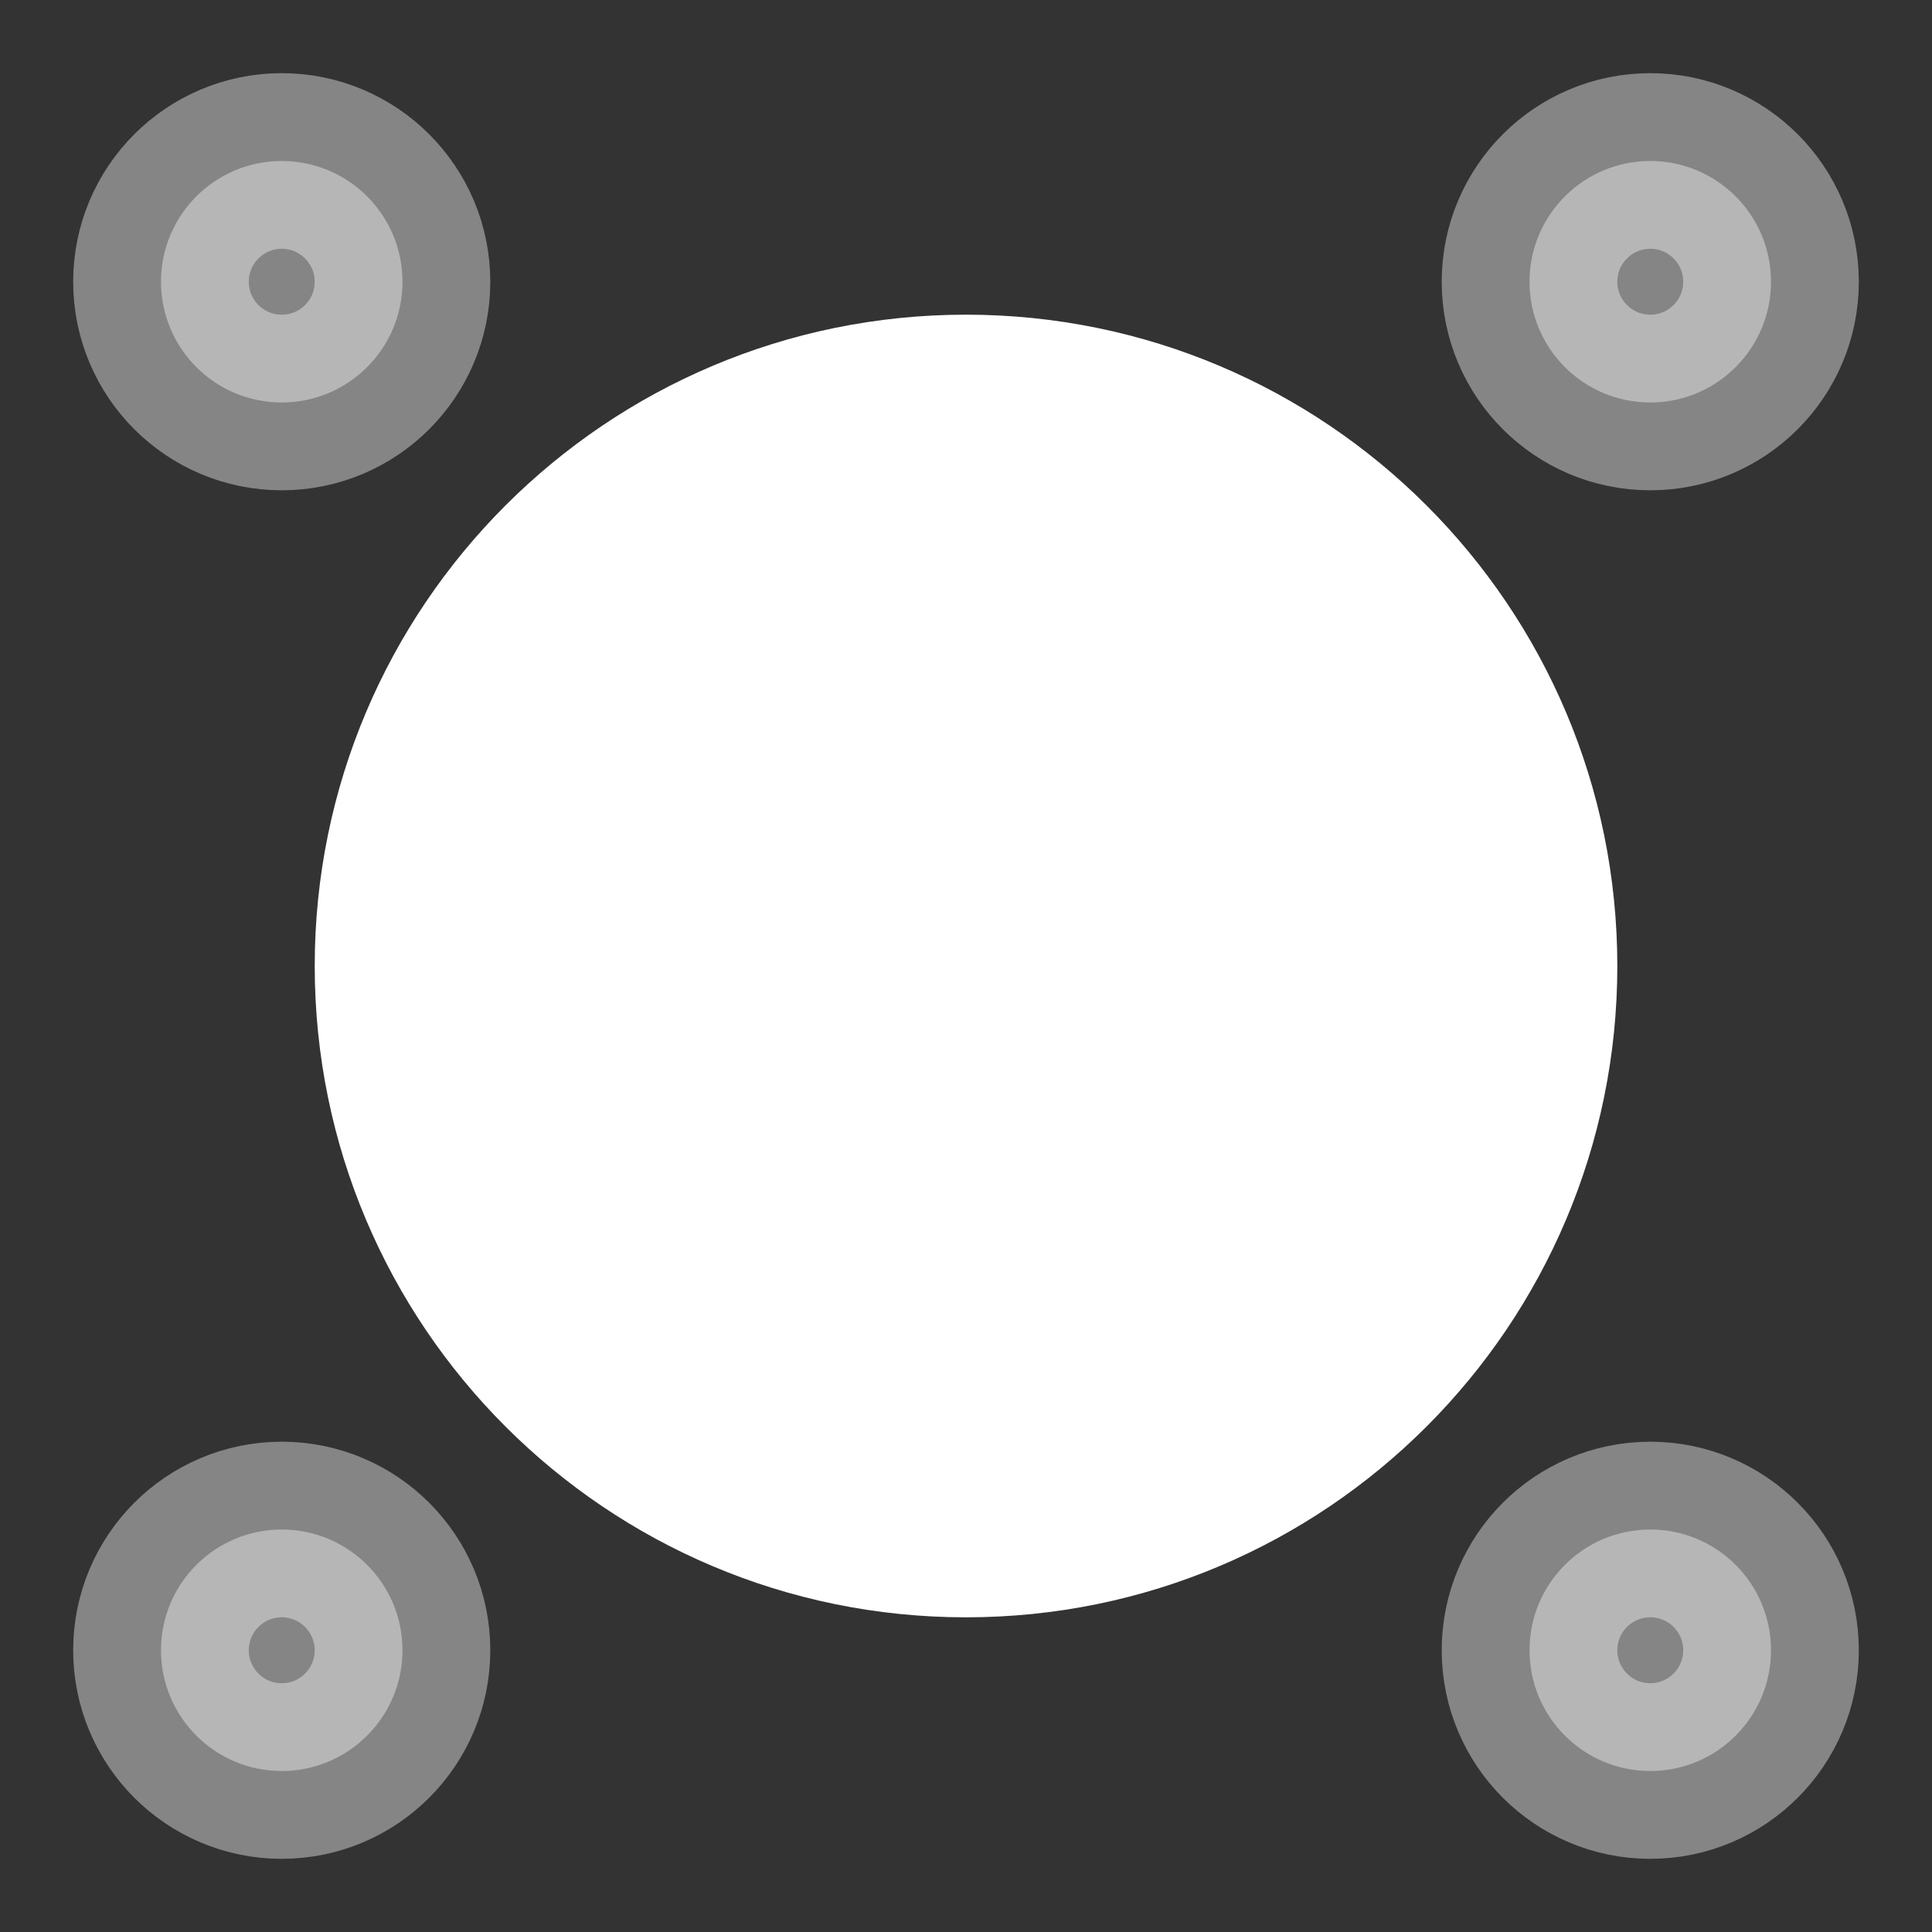
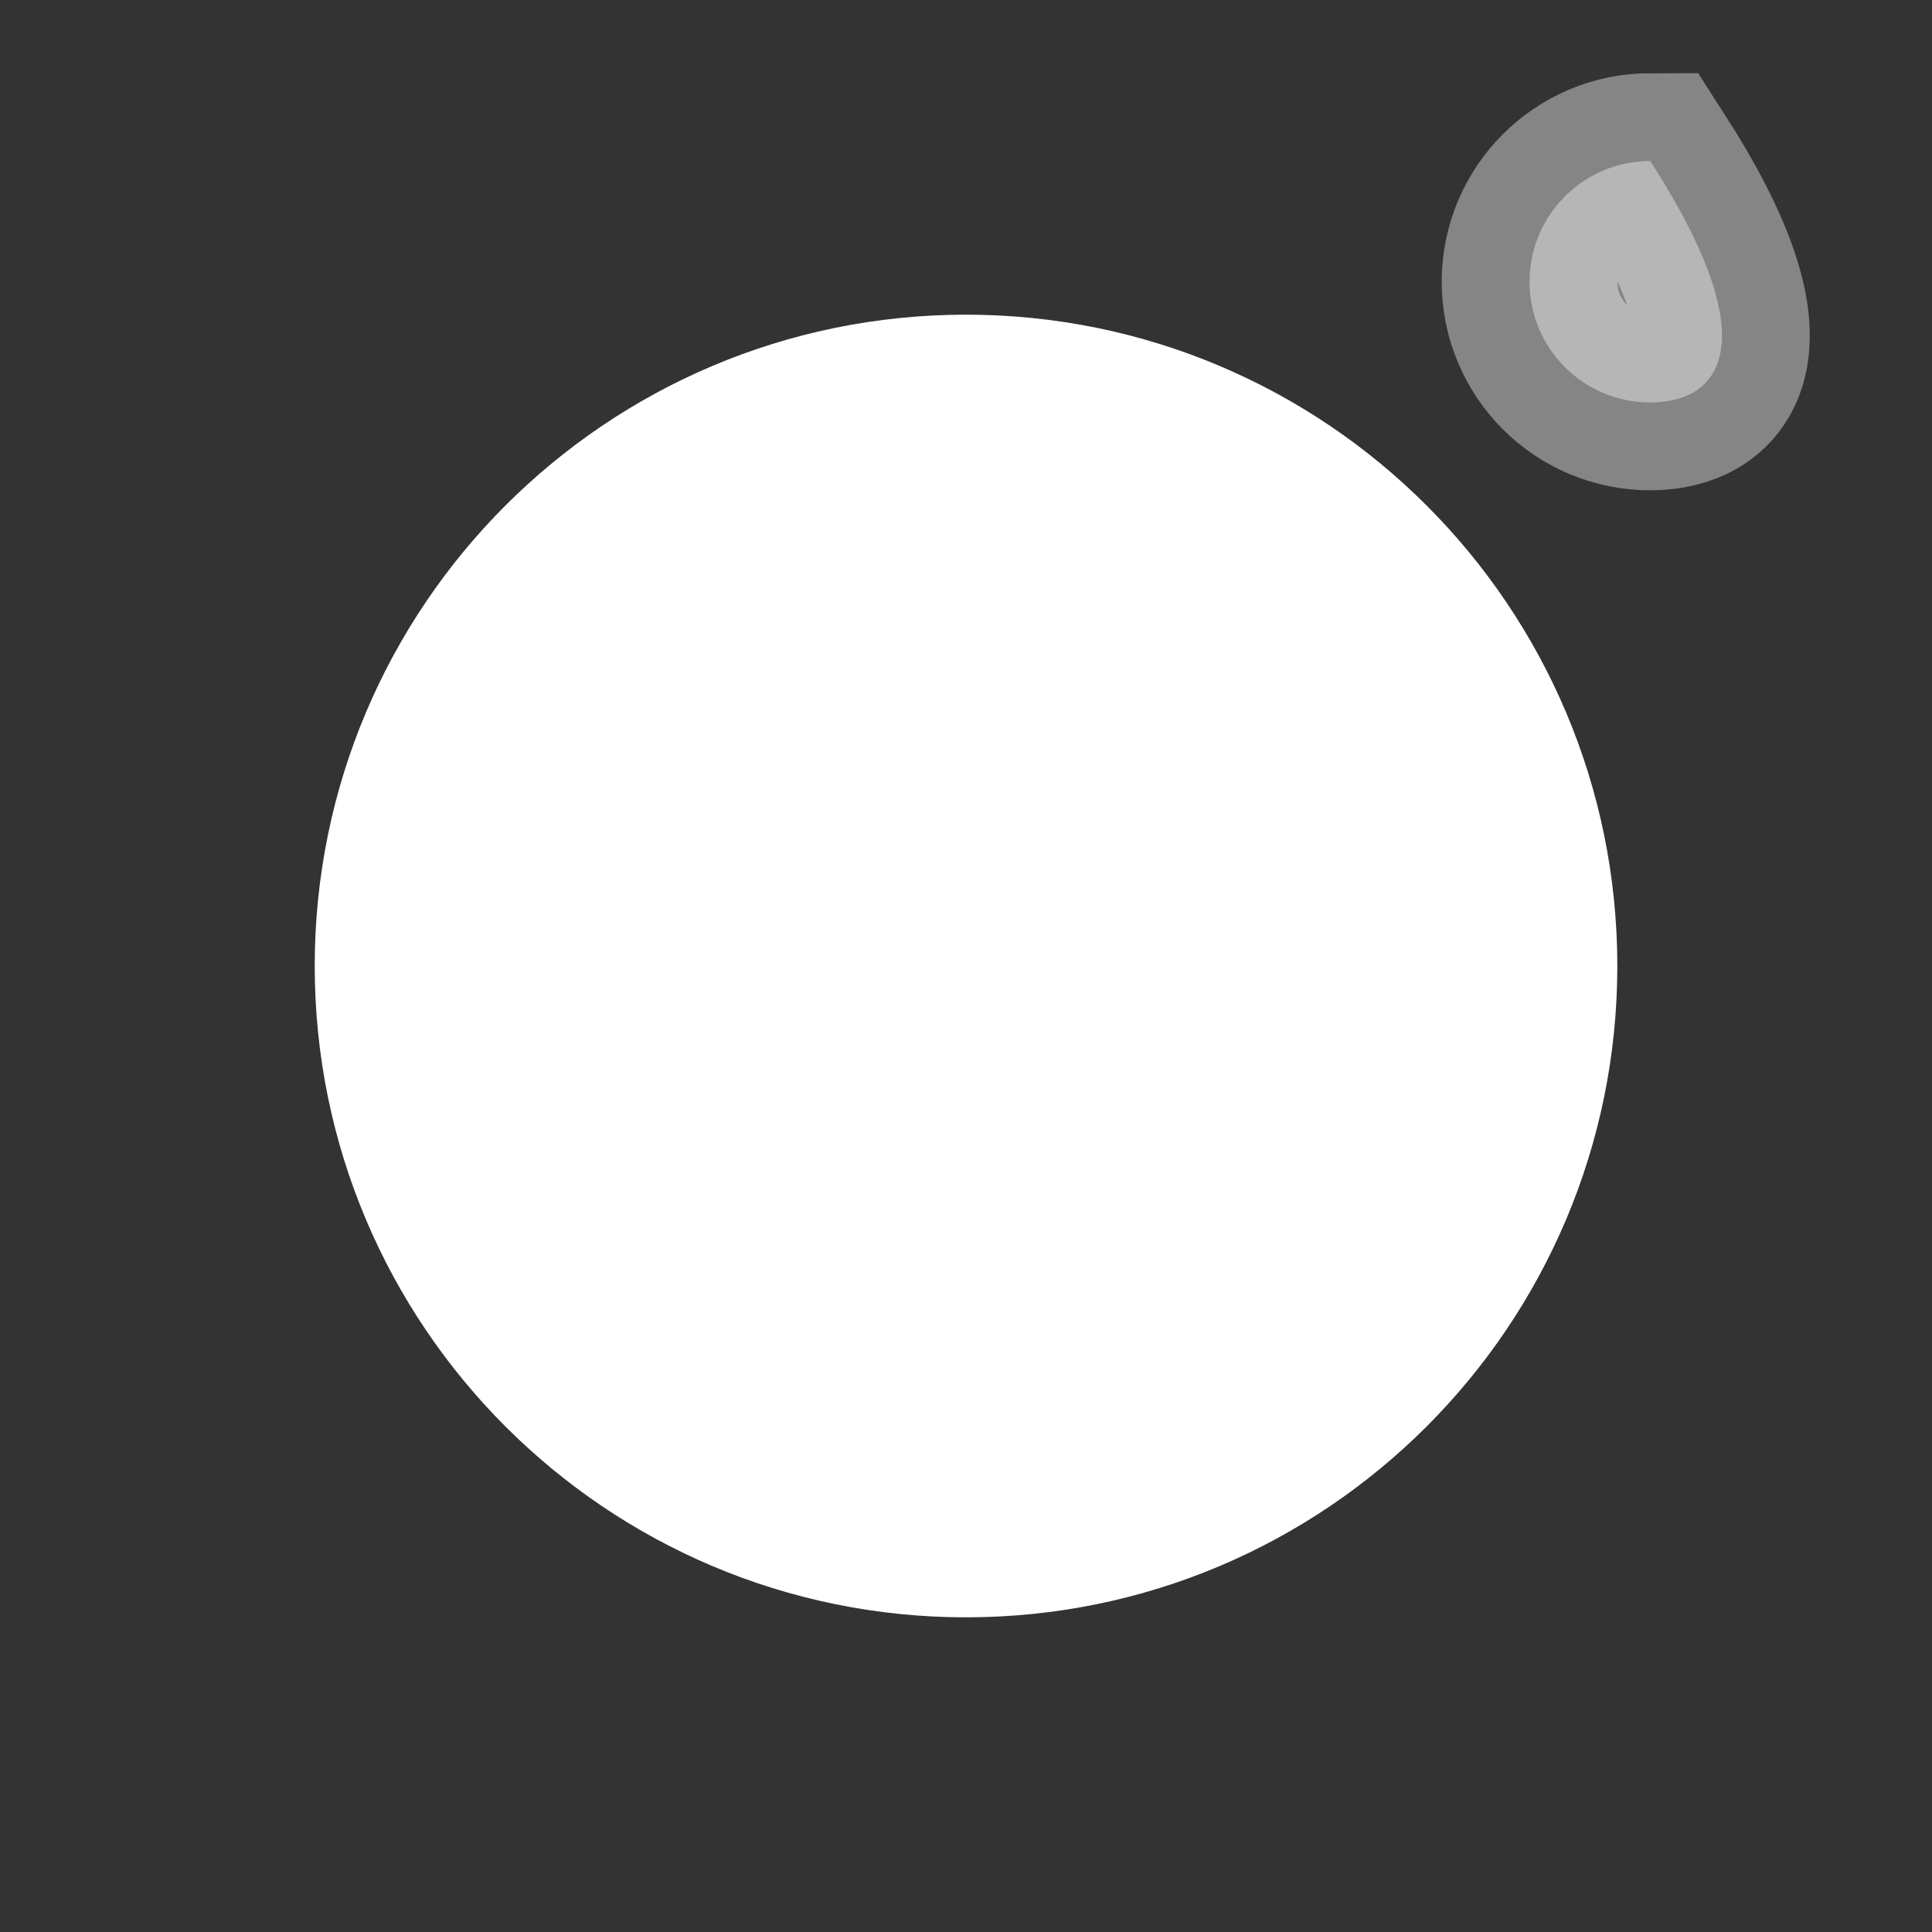
<svg xmlns="http://www.w3.org/2000/svg" width="40" height="40" viewBox="0 0 40 40" fill="none">
  <rect x="0" y="0" width="40" height="40" fill="#333333" stroke="none" />
  <path d="M8.334 20C8.334 13.557 13.557 8.333 20 8.333C26.444 8.333 31.667 13.557 31.667 20C31.667 26.443 26.444 31.667 20 31.667C13.557 31.667 8.334 26.443 8.334 20Z" fill="white" stroke="white" stroke-width="3.636" />
-   <path opacity="0.4" d="M31.667 34.167C31.667 32.786 32.786 31.667 34.167 31.667C35.548 31.667 36.667 32.786 36.667 34.167C36.667 35.547 35.548 36.667 34.167 36.667C32.786 36.667 31.667 35.547 31.667 34.167Z" fill="white" stroke="white" stroke-width="3.636" />
-   <path opacity="0.4" d="M3.333 34.167C3.333 32.786 4.452 31.667 5.833 31.667C7.214 31.667 8.333 32.786 8.333 34.167C8.333 35.547 7.214 36.667 5.833 36.667C4.452 36.667 3.333 35.547 3.333 34.167Z" fill="white" stroke="white" stroke-width="3.636" />
-   <path opacity="0.4" d="M31.667 5.833C31.667 4.453 32.786 3.333 34.167 3.333C35.548 3.333 36.667 4.453 36.667 5.833C36.667 7.214 35.548 8.333 34.167 8.333C32.786 8.333 31.667 7.214 31.667 5.833Z" fill="white" stroke="white" stroke-width="3.636" />
-   <path opacity="0.4" d="M3.333 5.833C3.333 4.453 4.452 3.333 5.833 3.333C7.214 3.333 8.333 4.453 8.333 5.833C8.333 7.214 7.214 8.333 5.833 8.333C4.452 8.333 3.333 7.214 3.333 5.833Z" fill="white" stroke="white" stroke-width="3.636" />
+   <path opacity="0.4" d="M31.667 5.833C31.667 4.453 32.786 3.333 34.167 3.333C36.667 7.214 35.548 8.333 34.167 8.333C32.786 8.333 31.667 7.214 31.667 5.833Z" fill="white" stroke="white" stroke-width="3.636" />
</svg>